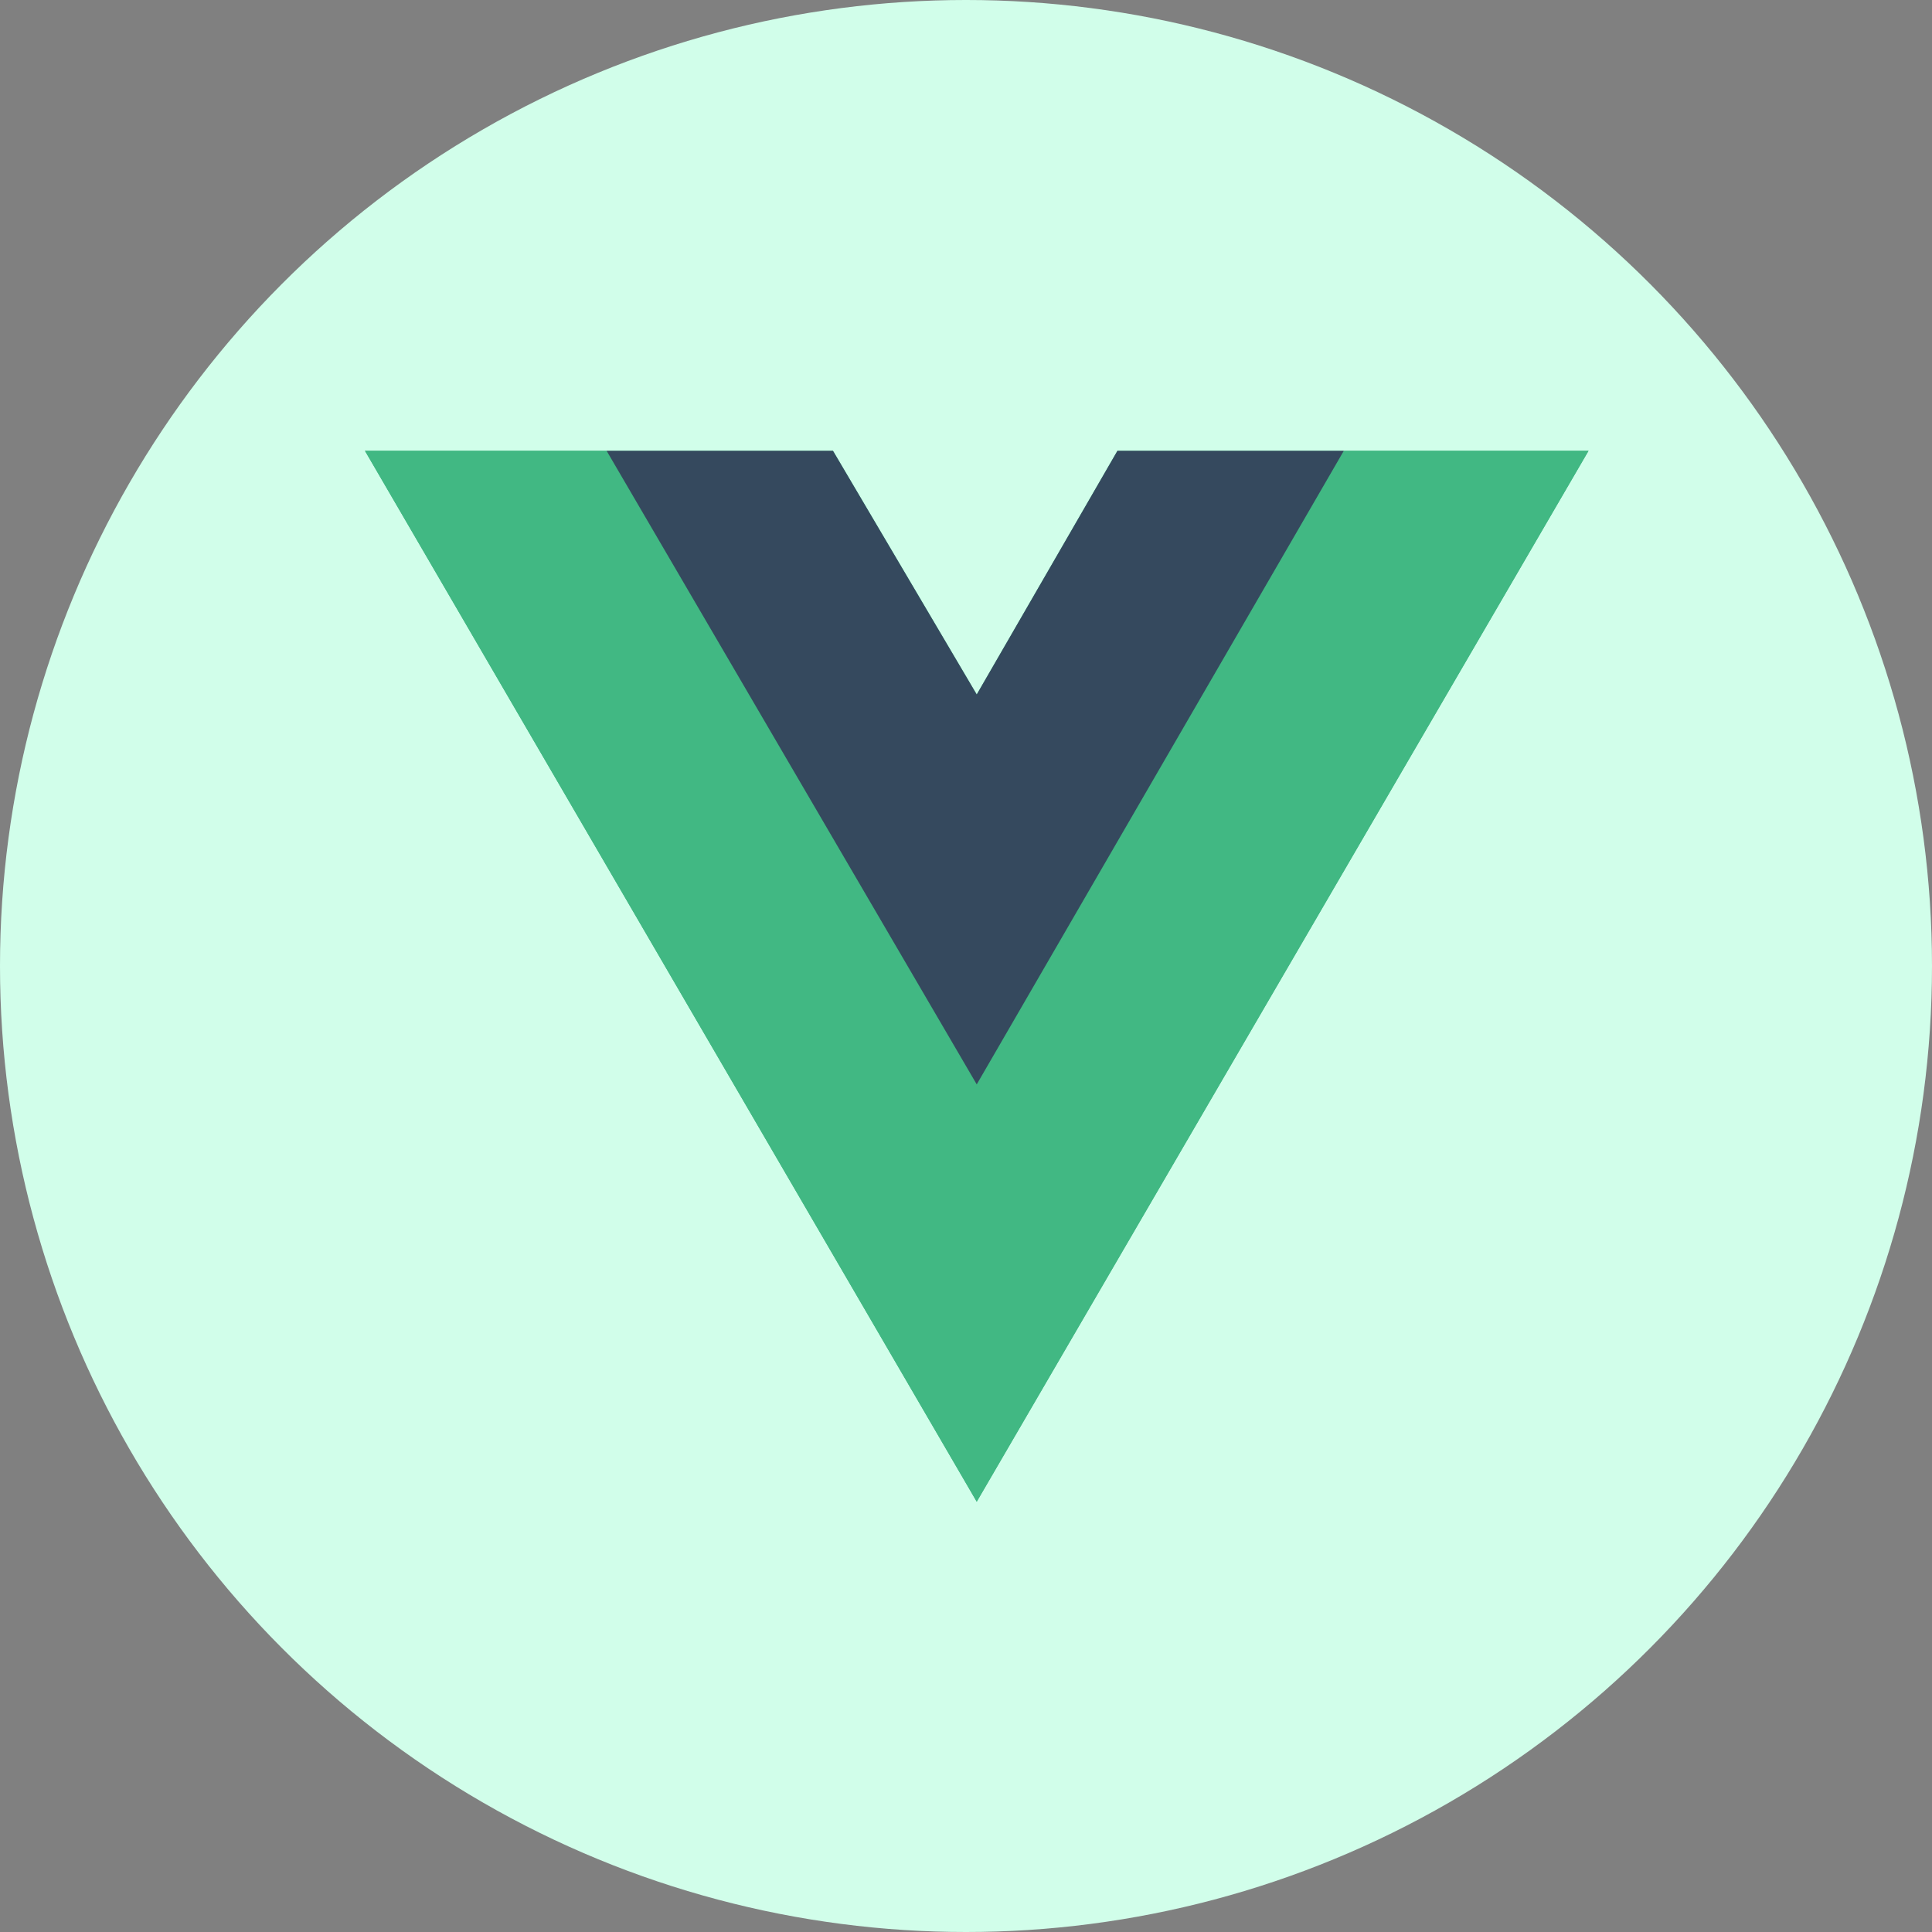
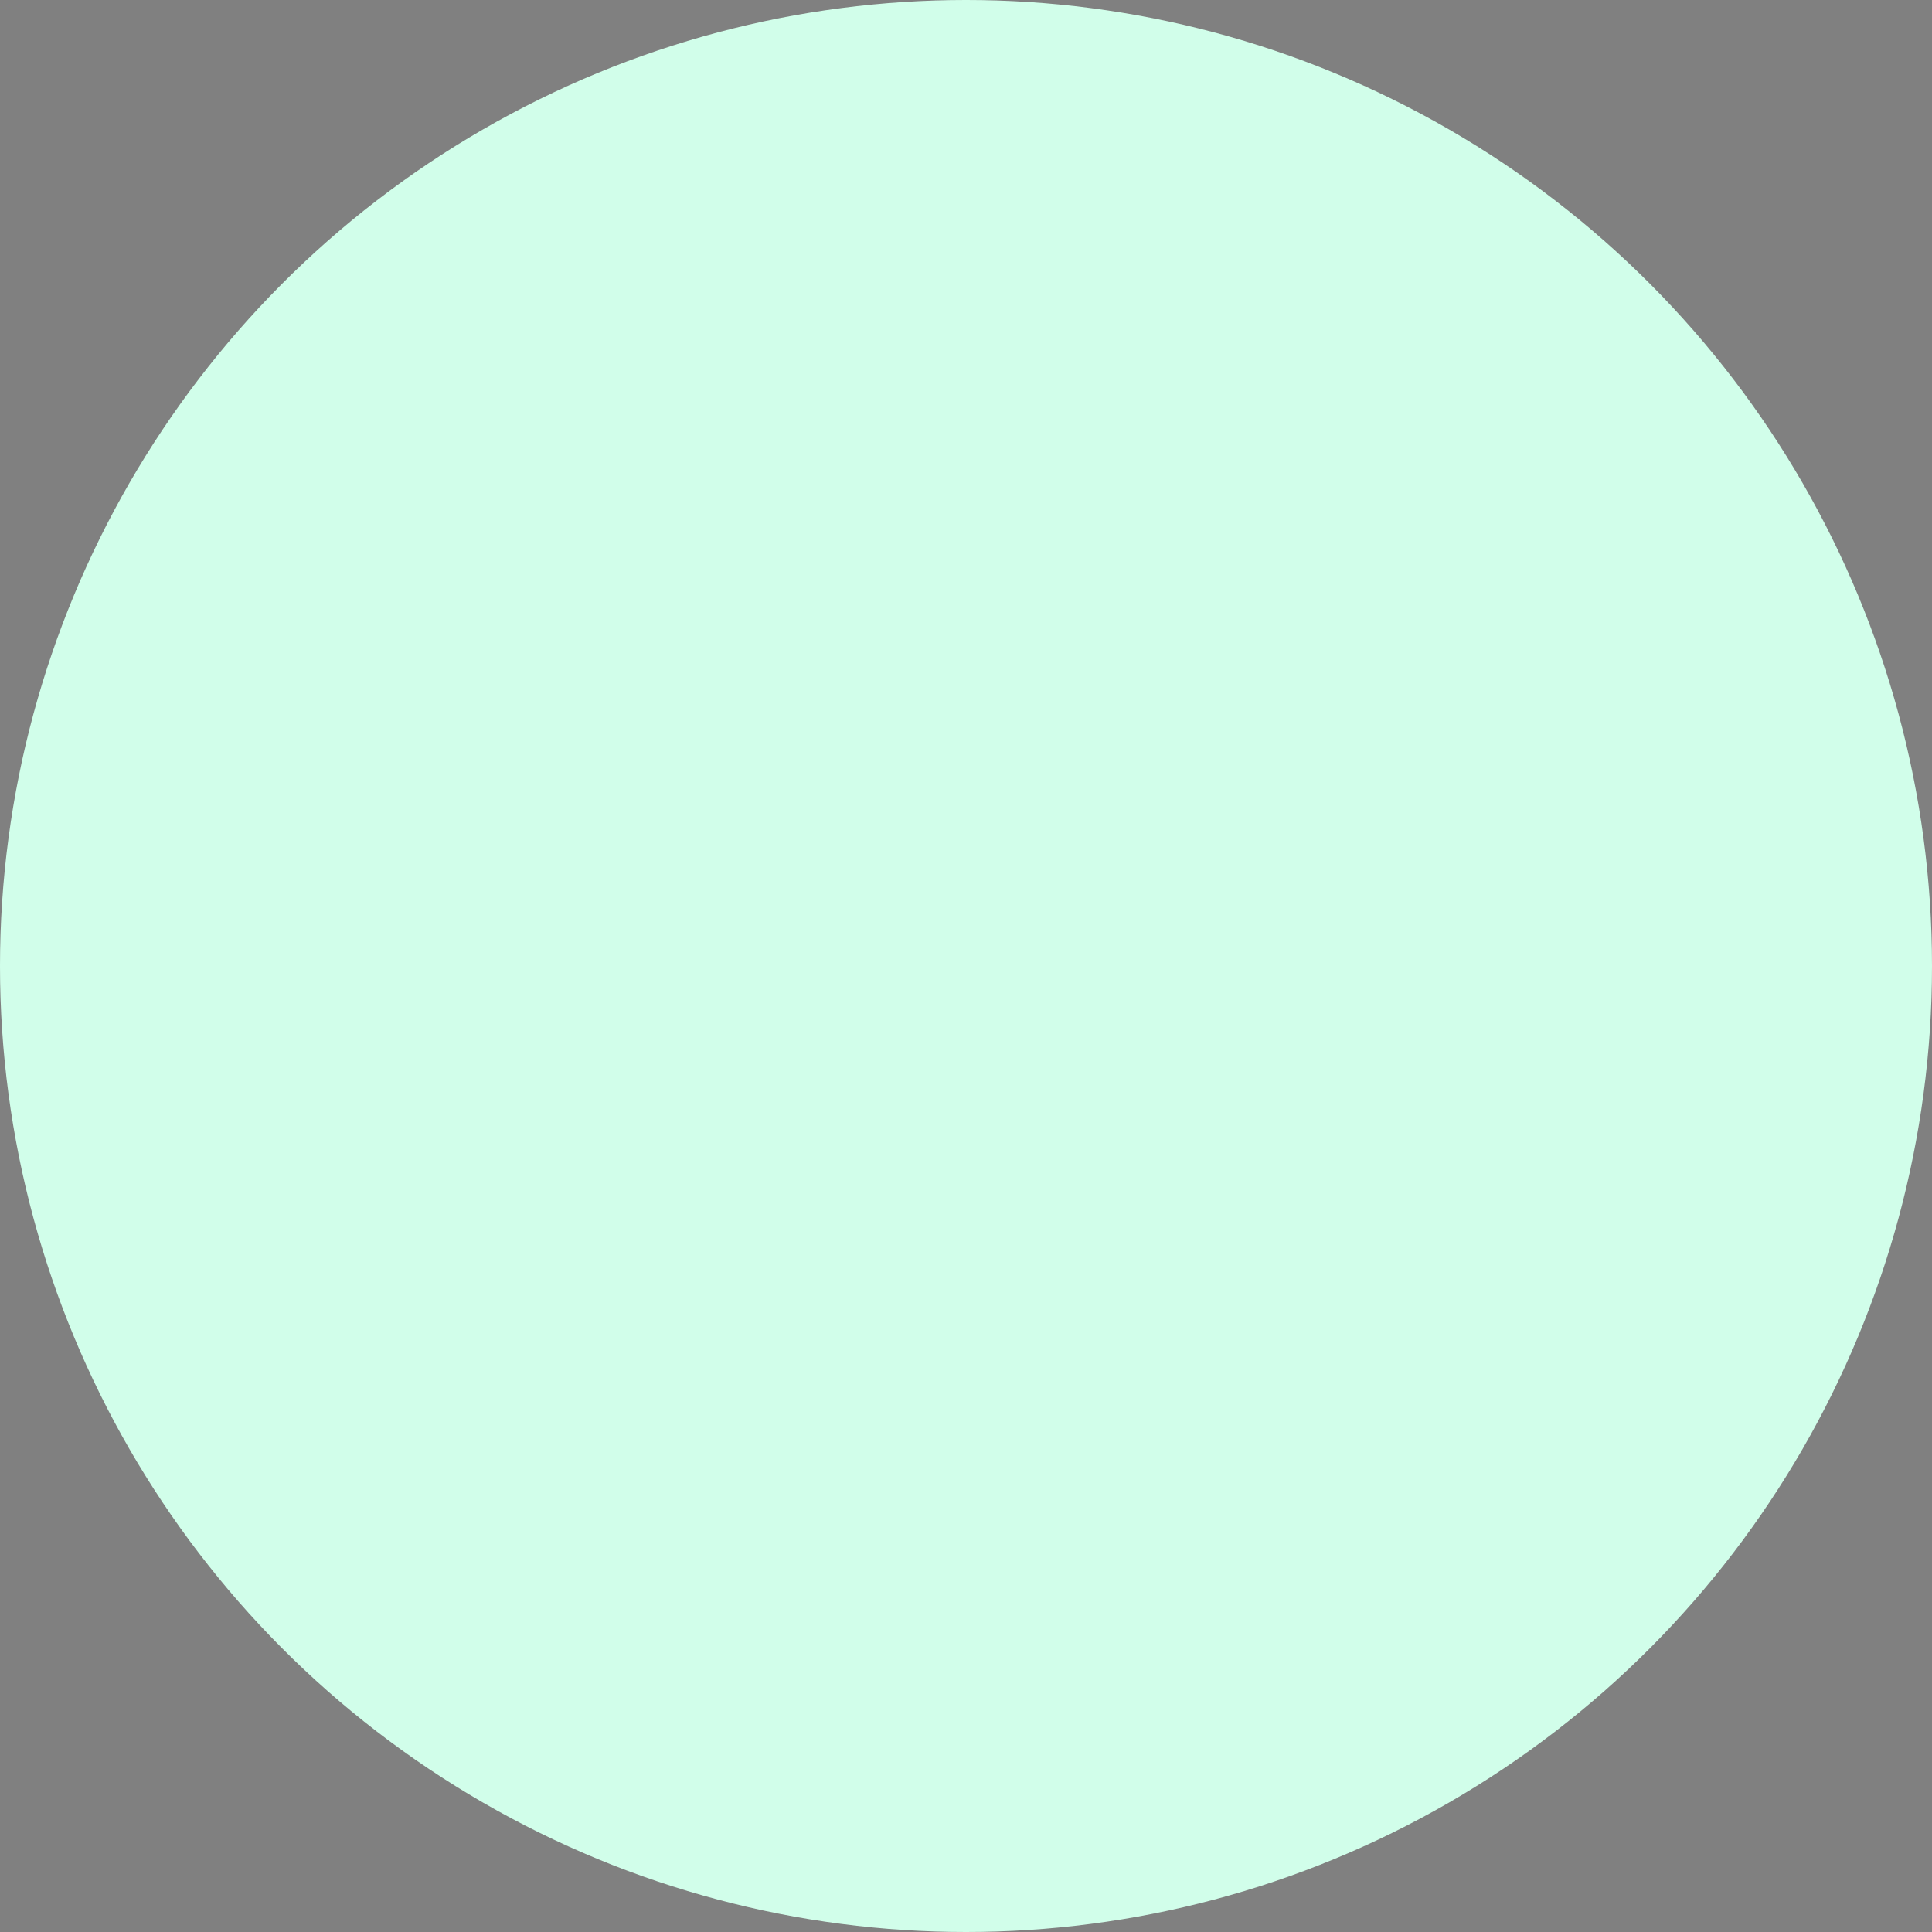
<svg xmlns="http://www.w3.org/2000/svg" width="90" height="90" viewBox="0 0 90 90" fill="none">
  <rect x="0" y="0" width="90" height="90" fill="#808080" stroke="none" />
  <g clip-path="url(#clip0_240_12)">
    <circle cx="45" cy="45" r="45" fill="#D1FEEA" />
    <g clip-path="url(#clip1_240_12)">
-       <path d="M62.6 21H74L45.5 69.956L17 21H28.258H38.803L45.5 32.352L52.055 21H62.6Z" fill="#41B883" />
-       <path d="M17 21L45.5 69.956L74 21H62.6L45.5 50.373L28.258 21H17Z" fill="#41B883" />
-       <path d="M28.258 21L45.5 50.515L62.6 21H52.055L45.5 32.352L38.803 21H28.258Z" fill="#35495E" />
-     </g>
+       </g>
  </g>
  <defs>
    <clipPath id="clip0_240_12">
      <rect width="90" height="90" fill="white" />
    </clipPath>
    <clipPath id="clip1_240_12">
      <rect width="57" height="49" fill="white" transform="translate(17 21)" />
    </clipPath>
  </defs>
</svg>